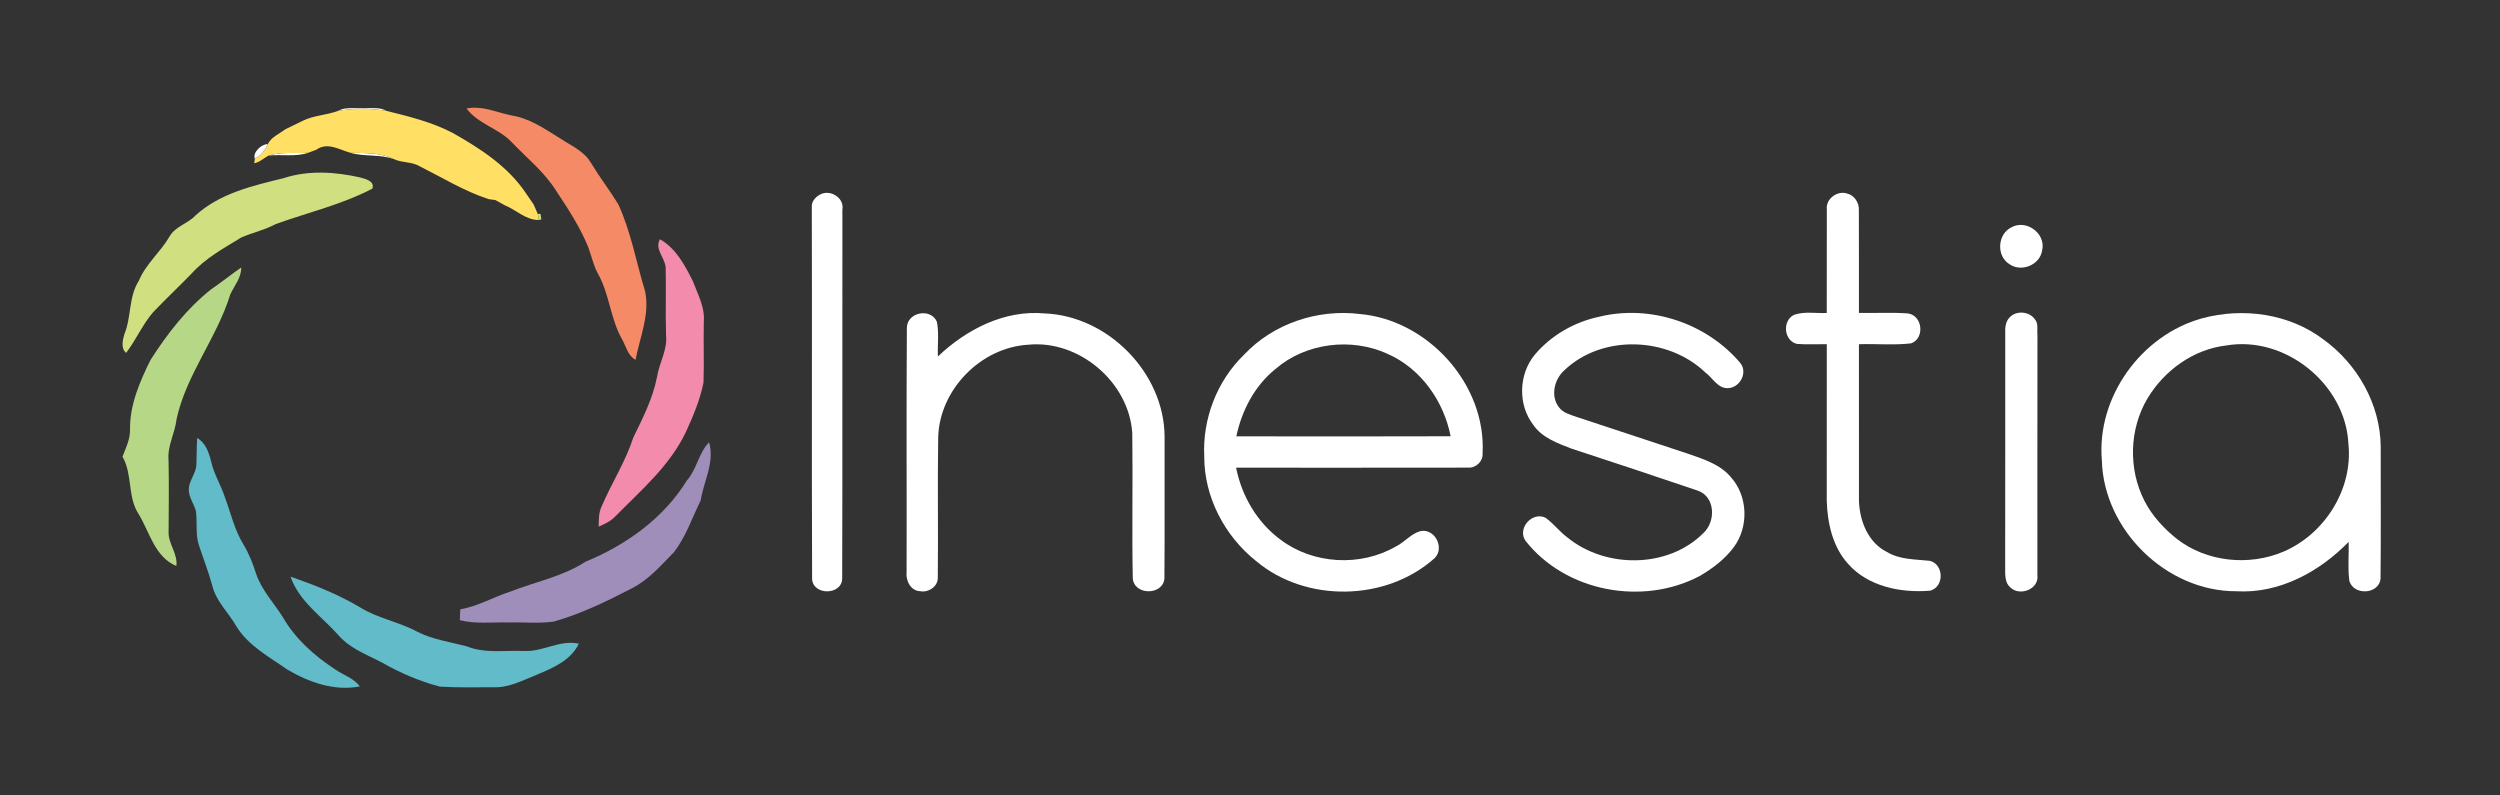
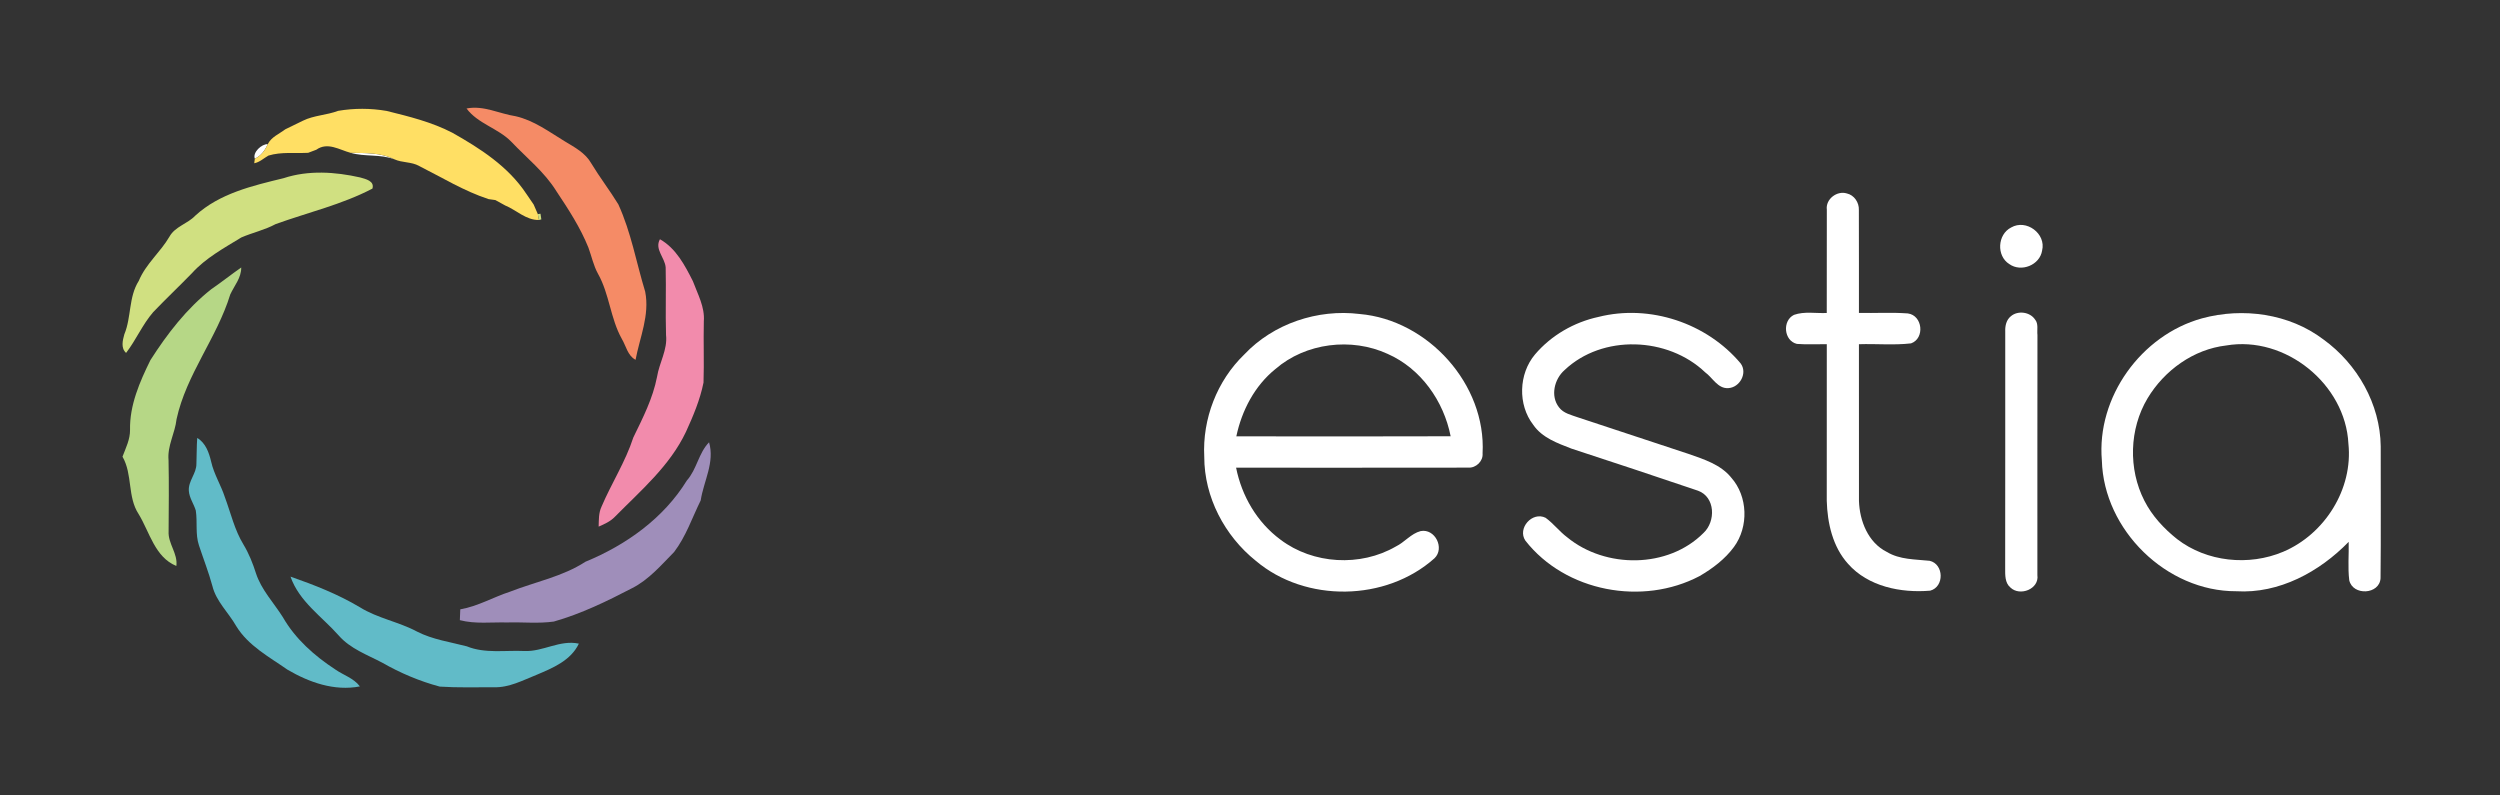
<svg xmlns="http://www.w3.org/2000/svg" width="739pt" height="235pt" viewBox="0 0 739 235" version="1.1">
  <rect x="0" y="0" width="739" height="235" fill="#333333" stroke="none" />
  <g id="#ffffffff">
-     <path fill="#ffffff" opacity="1.00" d=" M 99.93 32.77 C 102.11 31.57 104.65 32.10 107.02 31.97 C 109.45 32.10 112.07 31.54 114.29 32.79 C 109.55 31.97 104.68 31.96 99.93 32.77 Z" />
    <path fill="#ffffff" opacity="1.00" d=" M 75.33 46.91 C 74.59 45.05 77.38 42.51 79.15 42.61 C 78.37 44.43 77.17 46.05 75.33 46.91 Z" />
-     <path fill="#ffffff" opacity="1.00" d=" M 79.35 45.99 C 83.16 44.83 87.19 45.38 91.10 45.17 C 87.31 46.43 83.26 45.57 79.35 45.99 Z" />
    <path fill="#ffffff" opacity="1.00" d=" M 103.62 45.17 C 107.99 45.27 112.56 45.06 116.58 47.09 C 112.39 45.49 107.84 46.41 103.62 45.17 Z" />
-     <path fill="#ffffff" opacity="1.00" d=" M 242.36 57.54 C 245.33 55.82 249.67 58.47 249.01 61.98 C 248.95 98.33 249.07 134.69 248.95 171.04 C 248.84 175.99 240.31 176.07 240.06 171.15 C 239.91 134.48 240.08 97.81 239.97 61.14 C 239.86 59.59 241.06 58.22 242.36 57.54 Z" />
    <path fill="#ffffff" opacity="1.00" d=" M 540.01 61.98 C 539.60 58.87 543.01 56.28 545.92 57.18 C 548.11 57.66 549.58 59.88 549.48 62.08 C 549.53 72.22 549.48 82.36 549.50 92.50 C 554.32 92.60 559.15 92.29 563.96 92.65 C 568.34 93.23 569.05 100.02 564.91 101.50 C 559.81 102.09 554.63 101.58 549.50 101.75 C 549.50 117.19 549.48 132.64 549.51 148.08 C 549.70 153.97 552.20 160.38 557.75 163.15 C 561.57 165.46 566.12 165.32 570.40 165.77 C 574.64 166.74 574.80 173.47 570.57 174.60 C 561.96 175.33 552.22 173.42 546.27 166.65 C 541.73 161.62 540.17 154.61 539.99 148.01 C 540.00 132.59 540.00 117.17 540.00 101.74 C 537.05 101.71 534.10 101.89 531.17 101.66 C 527.29 100.75 526.78 94.79 530.31 93.07 C 533.40 91.98 536.77 92.67 539.99 92.52 C 540.03 82.34 539.97 72.16 540.01 61.98 Z" />
    <path fill="#ffffff" opacity="1.00" d=" M 594.50 67.24 C 598.96 64.67 604.88 69.06 603.65 74.05 C 602.99 78.36 597.46 80.57 593.95 78.06 C 590.09 75.64 590.44 69.29 594.50 67.24 Z" />
-     <path fill="#ffffff" opacity="1.00" d=" M 268.07 96.99 C 268.01 92.33 275.10 90.84 276.95 95.13 C 277.61 98.49 277.10 101.97 277.24 105.38 C 285.64 97.37 296.93 91.55 308.81 92.65 C 327.53 93.38 344.11 110.22 344.25 129.00 C 344.21 143.02 344.32 157.04 344.20 171.06 C 343.73 176.03 335.22 176.05 334.85 170.93 C 334.56 156.64 334.90 142.33 334.70 128.03 C 333.73 112.96 318.96 100.40 303.92 101.90 C 289.88 102.73 277.66 115.24 277.33 129.33 C 277.11 143.22 277.37 157.12 277.21 171.01 C 277.09 173.50 274.35 175.25 271.99 174.75 C 269.17 174.69 267.69 171.56 267.99 169.07 C 268.06 145.04 267.90 121.01 268.07 96.99 Z" />
    <path fill="#ffffff" opacity="1.00" d=" M 367.80 104.79 C 376.43 95.64 389.51 91.29 401.92 92.82 C 422.11 94.56 439.36 113.63 438.25 134.03 C 438.45 136.33 436.30 138.37 434.04 138.23 C 411.16 138.28 388.27 138.24 365.39 138.25 C 367.06 146.63 371.59 154.41 378.50 159.51 C 388.12 166.81 402.14 167.60 412.58 161.56 C 415.19 160.30 417.11 157.72 419.94 156.99 C 424.21 156.16 427.12 162.07 424.04 165.02 C 409.69 177.85 385.92 178.21 371.22 165.78 C 362.00 158.39 355.97 146.94 355.98 135.03 C 355.40 123.85 359.74 112.57 367.80 104.79 M 377.02 109.08 C 370.88 114.03 367.07 121.35 365.46 128.98 C 386.57 129.00 407.69 129.04 428.81 128.96 C 426.76 118.55 420.02 108.95 410.19 104.61 C 399.49 99.69 385.97 101.33 377.02 109.08 Z" />
    <path fill="#ffffff" opacity="1.00" d=" M 472.51 93.68 C 487.69 89.86 504.51 95.48 514.53 107.42 C 516.65 110.24 514.31 114.55 510.88 114.73 C 507.77 114.93 506.26 111.65 504.04 110.05 C 493.01 99.53 473.66 98.78 462.47 109.41 C 459.46 112.05 458.24 117.06 460.82 120.38 C 462.14 122.19 464.47 122.66 466.46 123.38 C 477.33 126.99 488.21 130.59 499.09 134.16 C 503.63 135.76 508.59 137.28 511.74 141.17 C 516.69 146.73 516.94 155.70 512.57 161.66 C 509.92 165.28 506.25 168.04 502.41 170.28 C 485.56 179.17 462.76 174.95 450.90 159.81 C 448.46 156.17 452.94 151.10 456.88 153.06 C 459.22 154.75 460.96 157.11 463.28 158.84 C 474.58 168.11 493.09 168.09 503.57 157.53 C 507.22 154.12 507.07 146.90 501.92 145.05 C 489.48 140.84 477.03 136.69 464.55 132.62 C 460.41 131.01 455.85 129.41 453.23 125.58 C 448.61 119.62 448.91 110.51 453.75 104.77 C 458.54 99.13 465.29 95.24 472.51 93.68 Z" />
    <path fill="#ffffff" opacity="1.00" d=" M 594.40 93.49 C 596.45 91.72 600.04 92.17 601.56 94.45 C 602.63 95.70 602.09 97.54 602.27 99.05 C 602.22 122.71 602.27 146.36 602.25 170.01 C 602.84 174.12 597.10 176.36 594.30 173.69 C 592.62 172.31 592.73 169.96 592.73 168.00 C 592.78 144.65 592.73 121.29 592.75 97.94 C 592.69 96.32 593.07 94.56 594.40 93.49 Z" />
    <path fill="#ffffff" opacity="1.00" d=" M 650.93 94.10 C 662.99 90.82 676.72 92.69 686.80 100.34 C 696.83 107.59 703.59 119.44 703.74 131.93 C 703.71 144.93 703.83 157.93 703.69 170.93 C 703.40 175.77 695.50 176.19 694.44 171.53 C 693.98 167.77 694.36 163.95 694.27 160.17 C 685.64 169.04 673.70 175.55 661.03 174.77 C 640.42 174.85 621.86 156.67 621.31 136.11 C 619.70 117.39 632.95 99.06 650.93 94.10 M 658.08 102.12 C 648.40 103.24 639.78 109.48 634.82 117.74 C 629.41 126.80 629.08 138.63 633.88 148.01 C 636.15 152.48 639.63 156.23 643.53 159.34 C 652.30 166.12 664.76 167.39 674.91 163.10 C 687.19 157.90 695.60 144.57 694.19 131.16 C 693.33 113.55 675.51 99.14 658.08 102.12 Z" />
  </g>
  <g id="#f58b66ff">
    <path fill="#f58b66" opacity="1.00" d=" M 137.91 32.07 C 143.00 31.08 147.55 33.62 152.44 34.36 C 157.84 35.59 162.35 38.99 167.00 41.81 C 169.89 43.55 173.06 45.23 174.78 48.29 C 177.28 52.43 180.25 56.27 182.77 60.39 C 186.55 68.62 188.09 77.61 190.72 86.22 C 192.09 93.16 189.13 99.68 187.87 106.36 C 185.52 105.12 185.07 102.28 183.81 100.17 C 180.43 94.14 180.16 86.94 176.76 80.91 C 175.42 78.49 174.88 75.75 173.93 73.18 C 171.53 67.23 168.01 61.83 164.47 56.52 C 160.96 50.83 155.64 46.65 151.10 41.85 C 147.21 37.89 141.25 36.57 137.91 32.07 Z" />
  </g>
  <g id="#ffdf64ff">
    <path fill="#ffdf64" opacity="1.00" d=" M 89.55 35.68 C 92.82 34.07 96.55 34.06 99.93 32.77 C 104.68 31.96 109.55 31.97 114.29 32.79 C 120.91 34.43 127.60 36.07 133.70 39.23 C 141.96 43.89 150.21 49.19 155.56 57.26 C 155.59 57.31 155.66 57.41 155.70 57.46 C 156.18 58.16 157.14 59.56 157.62 60.27 C 157.66 60.32 157.72 60.41 157.75 60.46 C 158.06 61.18 158.68 62.60 158.99 63.31 C 159.07 63.74 159.23 64.60 159.31 65.03 C 155.50 65.10 152.69 62.12 149.34 60.74 C 148.37 60.22 147.40 59.68 146.43 59.14 C 145.93 59.07 144.92 58.93 144.42 58.86 C 137.18 56.49 130.68 52.47 123.91 49.07 C 121.65 47.78 118.92 48.16 116.58 47.09 C 112.56 45.06 107.99 45.27 103.62 45.17 C 100.30 44.28 96.84 41.89 93.50 44.26 C 92.90 44.48 91.70 44.94 91.10 45.17 C 87.19 45.38 83.16 44.83 79.35 45.99 C 77.96 46.77 76.77 47.95 75.15 48.26 C 75.20 47.92 75.29 47.24 75.33 46.91 C 77.17 46.05 78.37 44.43 79.15 42.61 C 80.20 40.49 82.55 39.58 84.34 38.22 C 86.08 37.38 87.81 36.52 89.55 35.68 Z" />
  </g>
  <g id="#d0e081ff">
    <path fill="#d0e081" opacity="1.00" d=" M 83.83 52.67 C 91.14 50.26 99.04 50.78 106.45 52.45 C 108.06 52.91 110.77 53.48 110.09 55.75 C 101.06 60.48 91.04 62.79 81.49 66.24 C 78.28 67.98 74.68 68.75 71.34 70.19 C 66.23 73.32 60.81 76.25 56.74 80.75 C 52.96 84.64 49.02 88.36 45.27 92.28 C 42.11 95.94 40.22 100.49 37.27 104.32 C 35.68 102.91 36.25 100.62 36.75 98.83 C 38.87 93.74 37.98 87.81 41.02 83.03 C 43.10 78.00 47.42 74.56 50.10 69.94 C 51.77 66.94 55.45 66.16 57.72 63.75 C 64.90 57.16 74.64 54.91 83.83 52.67 Z" />
    <path fill="#d0e081" opacity="1.00" d=" M 155.56 57.26 C 155.59 57.31 155.66 57.41 155.70 57.46 C 155.66 57.41 155.59 57.31 155.56 57.26 Z" />
    <path fill="#d0e081" opacity="1.00" d=" M 157.62 60.27 C 157.66 60.32 157.72 60.41 157.75 60.46 C 157.72 60.41 157.66 60.32 157.62 60.27 Z" />
    <path fill="#d0e081" opacity="1.00" d=" M 158.99 63.31 L 159.77 63.17 C 159.83 63.59 159.96 64.44 160.02 64.86 L 159.31 65.03 C 159.23 64.60 159.07 63.74 158.99 63.31 Z" />
  </g>
  <g id="#f28bacff">
    <path fill="#f28bac" opacity="1.00" d=" M 195.08 70.72 C 199.83 73.40 202.45 78.43 204.82 83.12 C 206.24 86.96 208.39 90.76 208.05 94.99 C 207.91 101.02 208.16 107.06 207.96 113.08 C 206.95 118.14 204.92 122.95 202.78 127.63 C 198.01 137.71 189.44 144.98 181.76 152.76 C 180.44 154.14 178.68 154.92 176.96 155.67 C 177.02 153.68 176.94 151.62 177.81 149.77 C 180.75 142.86 184.89 136.50 187.21 129.32 C 190.02 123.55 192.99 117.75 194.22 111.40 C 194.88 107.21 197.37 103.38 196.88 99.02 C 196.68 92.35 196.93 85.68 196.77 79.02 C 196.54 76.17 193.42 73.64 195.08 70.72 Z" />
  </g>
  <g id="#b6d786ff">
    <path fill="#b6d786" opacity="1.00" d=" M 62.48 85.47 C 65.49 83.42 68.32 81.14 71.31 79.07 C 71.34 82.13 69.27 84.43 68.06 87.05 C 64.13 99.88 55.07 110.66 52.19 123.91 C 51.75 128.03 49.43 131.78 49.82 136.01 C 49.97 143.02 49.88 150.03 49.84 157.04 C 49.62 160.69 52.61 163.59 52.13 167.30 C 45.77 164.70 44.24 157.30 40.98 151.96 C 37.62 146.85 39.25 140.28 36.21 134.99 C 37.18 132.42 38.48 129.87 38.44 127.05 C 38.30 119.75 41.30 112.88 44.46 106.46 C 49.44 98.66 55.17 91.23 62.48 85.47 Z" />
  </g>
  <g id="#63c0cef4">
    <path fill="#63c0ce" opacity="0.96" d=" M 58.30 129.46 C 60.80 130.94 61.78 133.80 62.42 136.48 C 63.24 140.16 65.30 143.37 66.46 146.93 C 68.22 151.65 69.33 156.66 71.99 161.00 C 73.58 163.64 74.72 166.50 75.65 169.43 C 77.24 174.35 80.91 178.14 83.62 182.45 C 87.28 188.85 92.95 193.86 99.06 197.86 C 101.48 199.56 104.55 200.45 106.39 202.90 C 98.85 204.37 91.37 201.71 84.94 197.93 C 79.53 194.15 73.38 190.88 69.83 185.08 C 67.56 181.07 63.91 177.81 62.78 173.21 C 61.67 169.14 60.13 165.21 58.81 161.21 C 57.70 157.88 58.40 154.33 57.88 150.92 C 57.29 148.93 55.95 147.18 55.82 145.07 C 55.62 142.16 58.11 139.94 58.06 137.07 C 58.17 134.53 58.11 131.99 58.30 129.46 Z" />
    <path fill="#63c0ce" opacity="0.96" d=" M 85.87 170.45 C 92.94 172.92 99.93 175.66 106.39 179.51 C 111.66 182.79 117.90 183.80 123.34 186.73 C 127.93 189.06 133.05 189.77 137.97 191.05 C 143.40 193.26 149.33 192.17 155.02 192.44 C 160.55 192.68 165.50 189.05 171.11 190.26 C 168.73 195.27 163.40 197.45 158.61 199.48 C 154.53 201.10 150.47 203.32 145.94 203.15 C 140.63 203.13 135.29 203.31 129.99 202.96 C 124.05 201.37 118.31 198.94 112.97 195.88 C 108.50 193.52 103.54 191.77 100.12 187.85 C 95.14 182.23 88.45 177.83 85.87 170.45 Z" />
  </g>
  <g id="#9f8ebafd">
    <path fill="#9f8eba" opacity="1.00" d=" M 209.60 130.74 C 211.32 136.71 208.02 142.15 207.13 147.91 C 204.61 153.03 202.76 158.60 199.27 163.17 C 195.44 167.06 191.79 171.37 186.83 173.87 C 179.40 177.74 171.80 181.43 163.72 183.73 C 159.15 184.38 154.52 183.86 149.92 184.00 C 145.26 183.88 140.50 184.51 135.93 183.32 C 135.97 182.52 136.03 180.92 136.06 180.12 C 141.26 179.23 145.84 176.50 150.80 174.89 C 158.25 171.98 166.27 170.46 173.06 166.05 C 185.04 161.12 196.16 153.22 203.03 142.04 C 206.00 138.71 206.48 133.93 209.60 130.74 Z" />
  </g>
</svg>